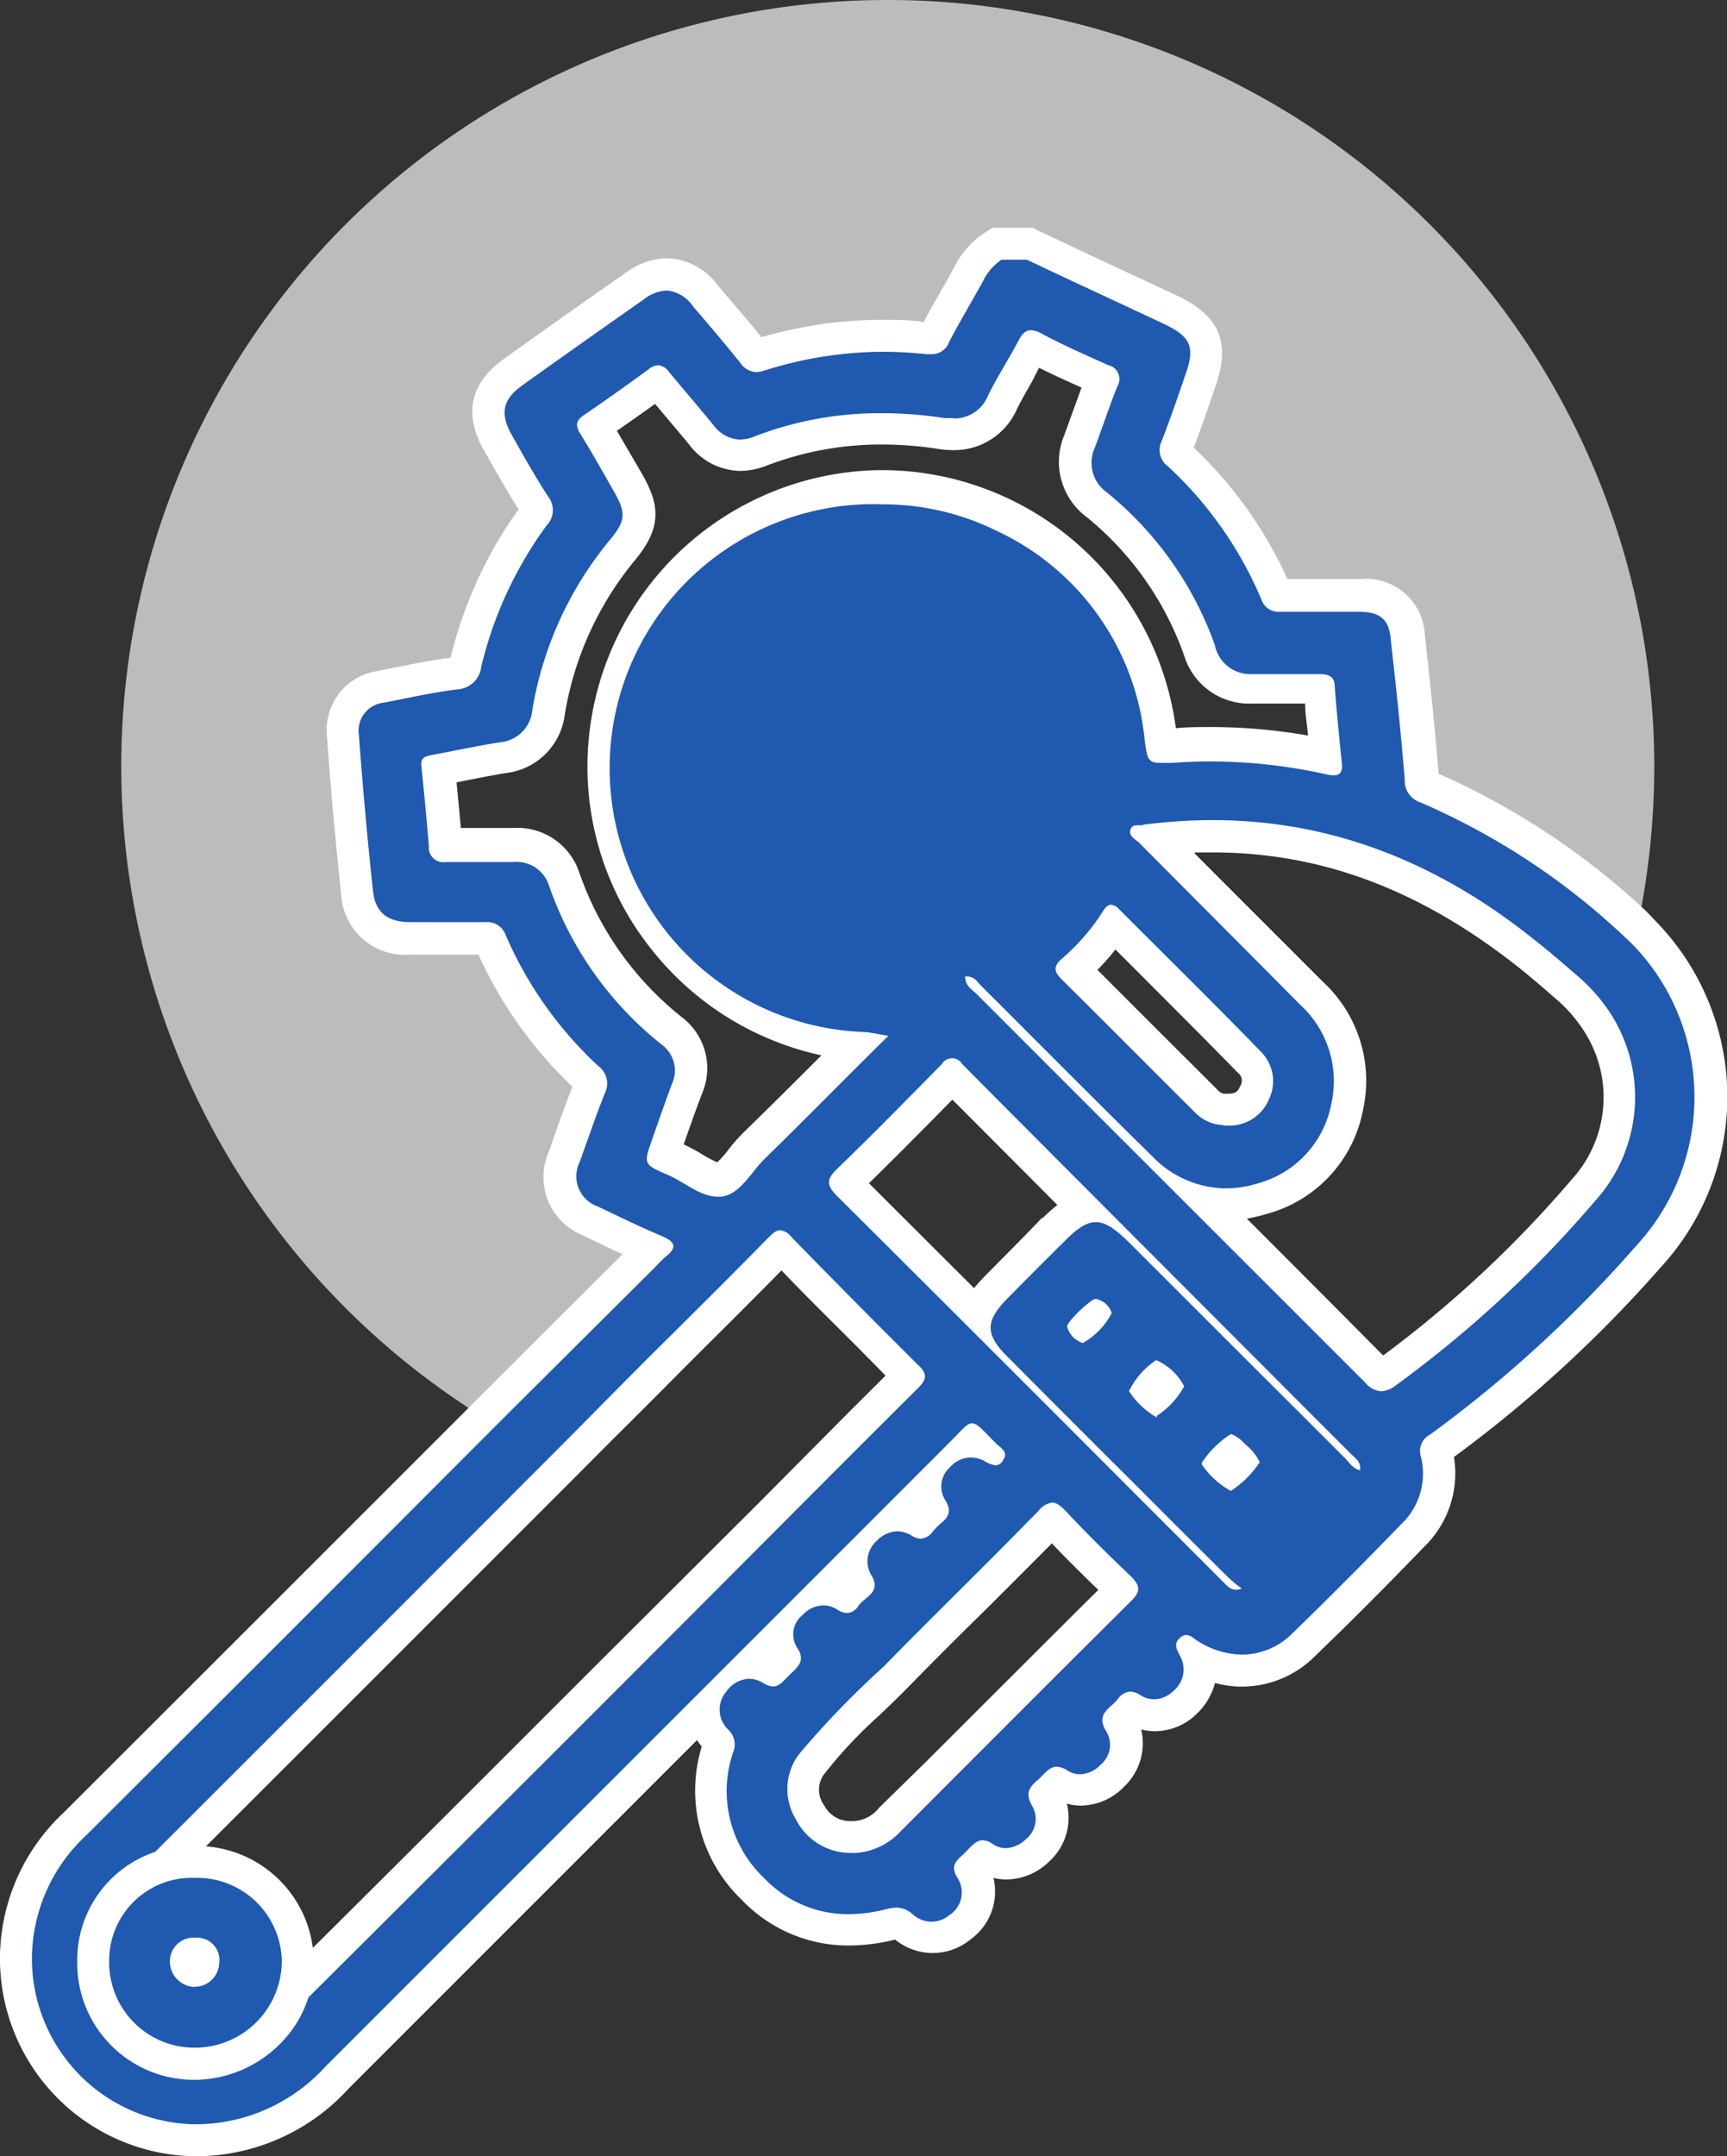
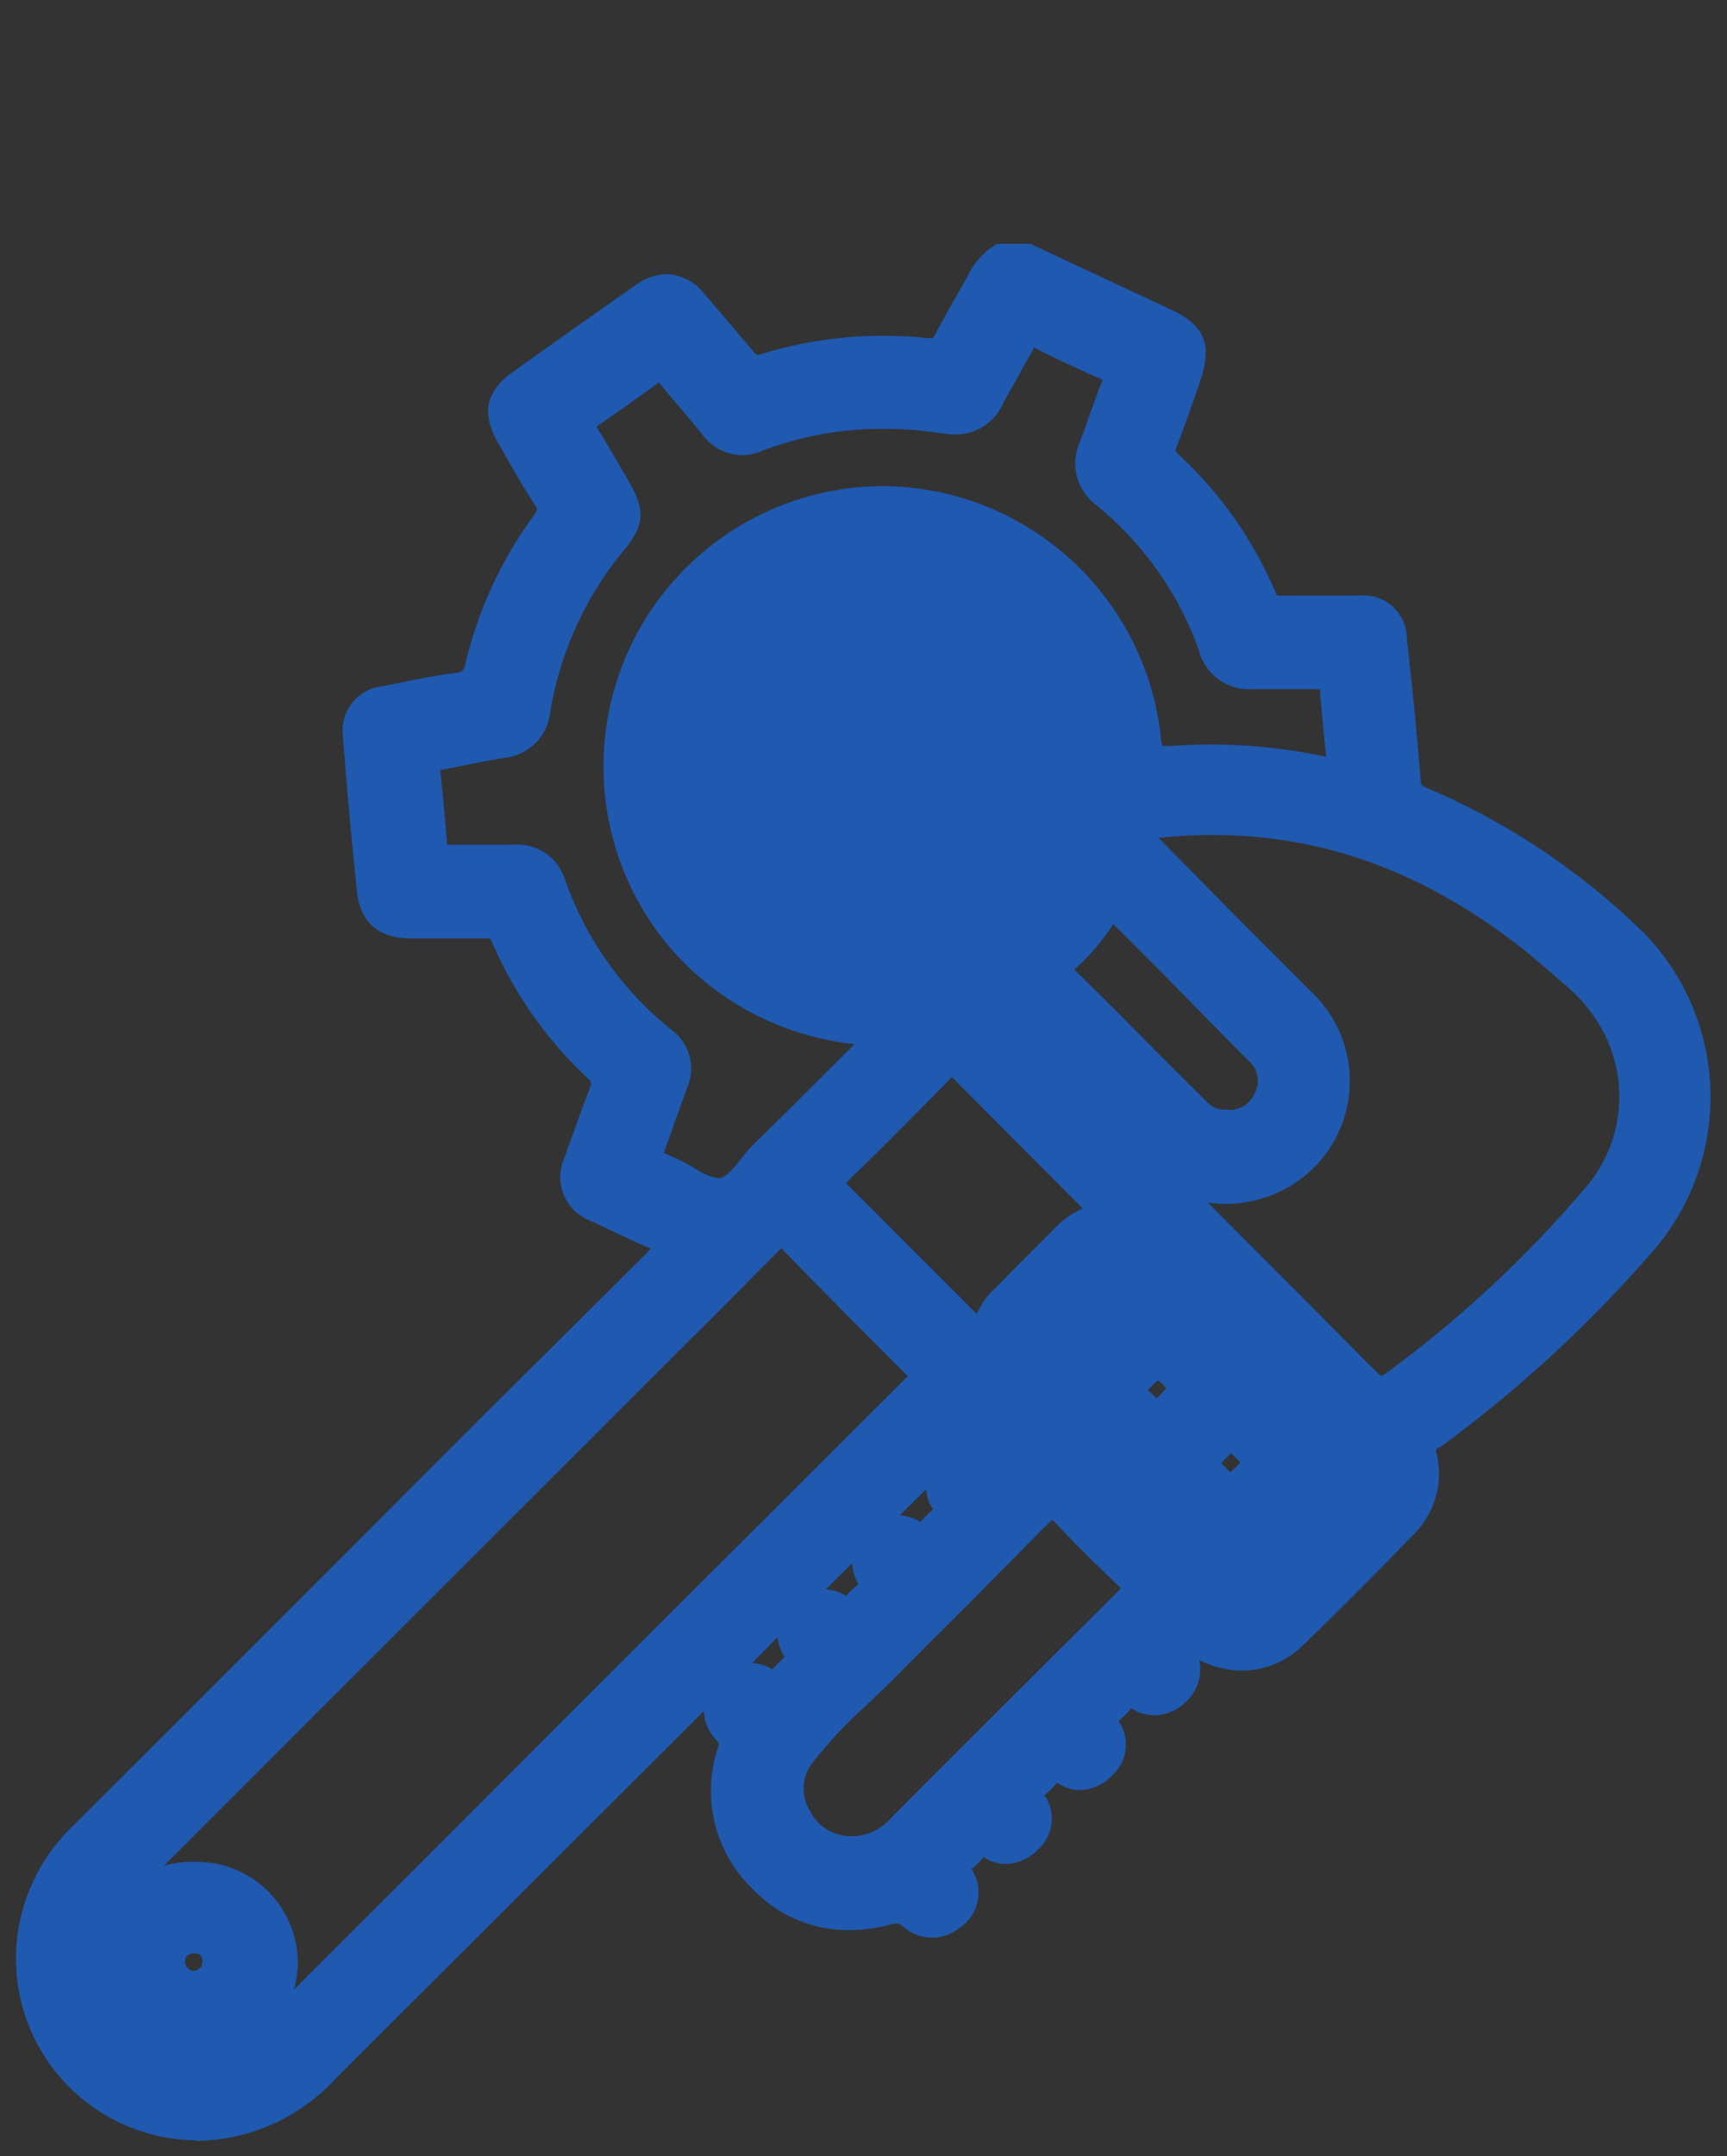
<svg xmlns="http://www.w3.org/2000/svg" viewBox="0 0 108.04 134.85">
  <rect x="0" y="0" width="108.04" height="134.85" fill="#333333" stroke="none" />
  <defs>
    <style>.cls-1{fill:#bcbcbc;}.cls-2{fill:#1f59b0;}.cls-3{fill:#fff;}</style>
  </defs>
  <g id="Слой_2" data-name="Слой 2">
    <g id="Слой_1-2" data-name="Слой 1">
-       <path class="cls-1" d="M70.55,77.63c-1.6-1.59-2.33-1.6-3.9,0-1.2,1.19-2.41,2.4-3.61,3.62-1.41,1.41-1.42,2.23,0,3.63,2.77,2.78,5.53,5.55,8.32,8.32,1.33-.47,2.63-1,3.91-1.56.89-.41,1.77-.84,2.63-1.3,1.16-.62,2.29-1.27,3.39-2C77.69,84.77,74.12,81.19,70.55,77.63ZM55.51,0A47.92,47.92,0,0,0,31.05,89.13c1.13.67,2.29,1.3,3.47,1.87,2.29-2.29,4.58-4.56,6.85-6.85s4.53-4.49,6.75-6.76c.54-.55.85-.67,1.44-.06,2.61,2.7,5.26,5.37,7.92,8,.59.57.51.93,0,1.47q-4.27,4.28-8.56,8.56a44.28,44.28,0,0,0,4.93.41c.56,0,1.13,0,1.7,0h1.17c.57,0,1.15,0,1.71-.08a46.08,46.08,0,0,0,6-.74c.76-.14,1.51-.3,2.24-.47,1.42-.35,2.82-.75,4.19-1.21Q61.65,84.1,52.41,74.88c-.72-.7-.73-1.09,0-1.78,2.21-2.13,4.36-4.33,6.51-6.51.46-.48.76-.54,1.28,0,7.14,7.19,14.32,14.36,21.46,21.52,1.08-.7,2.12-1.43,3.13-2.22Q73,73.93,61.06,62.08c-.28-.28-.69-.48-.69-1.07.56-.06.74.32,1,.58,3.56,3.55,7.12,7.14,10.71,10.67A6.3,6.3,0,0,0,78.67,74a6.39,6.39,0,0,0,4.61-5,6.47,6.47,0,0,0-2-6.22c-3.35-3.35-6.7-6.69-10-10.06-.25-.25-.75-.45-.55-.89s.62-.19,1-.23c9.26-1.21,17.34,1.6,24.54,7.34.83.65,1.64,1.36,2.44,2.05a10.91,10.91,0,0,1,2.19,2.55c.5-1.46.94-3,1.3-4.48a48.94,48.94,0,0,0,1.29-11.1A47.93,47.93,0,0,0,55.51,0ZM62,57.33a5,5,0,0,0-3.67.1,2.47,2.47,0,0,0-1.74,2.08c-.1,1-.63,1.1-1.46,1.1A12.7,12.7,0,1,1,67.89,47.36a1.77,1.77,0,0,1-.67,1.57,3,3,0,0,0-.93,3.69,1.8,1.8,0,0,1-.17,1.9,15.91,15.91,0,0,1-1.59,2.06C63.83,57.35,63.27,58,62,57.33Zm16.9,8.37a2.61,2.61,0,0,1,.54,3,2.7,2.7,0,0,1-2.71,1.65,2.47,2.47,0,0,1-1.94-.81C72,66.82,69.21,64,66.41,61.25c-.44-.42-.53-.75,0-1.21A13.31,13.31,0,0,0,69,57c.32-.53.62-.54,1-.1C73,59.8,76,62.72,78.88,65.7Zm4.2-17.4a33,33,0,0,0-9.71-.73c-1.57.12-1.55,0-1.75-1.48a16.14,16.14,0,0,0-9.27-13,16.49,16.49,0,1,0-8.29,31.32c.4,0,.81.12,1.54.24-2.71,2.7-5.19,5.2-7.7,7.65-.9.85-1.55,2.26-2.76,2.41s-2.19-.88-3.31-1.34c-1.57-.67-1.56-.68-1-2.27.4-1.14.8-2.29,1.22-3.42a2,2,0,0,0-.62-2.46,21.83,21.83,0,0,1-7.08-10,2.13,2.13,0,0,0-2.23-1.43c-1.37,0-2.74,0-4.1,0-.69,0-1.05-.24-1.11-1-.14-1.65-.3-3.31-.47-5-.07-.58.32-.62.69-.7,1.41-.26,2.82-.57,4.25-.79a2.22,2.22,0,0,0,2-2,22.42,22.42,0,0,1,4.85-10.65c1-1.25,1-1.72.18-3.17-.68-1.14-1.33-2.3-2-3.43-.31-.5-.36-.84.2-1.21q2.07-1.43,4.08-2.89c.52-.39.88-.26,1.25.2.92,1.11,1.87,2.21,2.77,3.31a2,2,0,0,0,2.53.73A22.68,22.68,0,0,1,59,26.1a2.35,2.35,0,0,0,2.78-1.41c.57-1.14,1.28-2.24,1.88-3.38.34-.65.67-.88,1.42-.49,1.37.72,2.8,1.34,4.22,2a.88.88,0,0,1,.56,1.32C69.39,25.4,69,26.69,68.49,28a2.27,2.27,0,0,0,.73,2.84A21.63,21.63,0,0,1,76,40.34a2.28,2.28,0,0,0,2.47,1.71c1.37-.06,2.73,0,4.1,0,.55,0,1,.08,1,.77.12,1.59.28,3.17.44,4.75C84.07,48.28,83.79,48.45,83.08,48.3Z" />
      <path class="cls-2" d="M64.25,16.26c2.85,1.33,5.7,2.65,8.54,4,1.72.81,2,1.44,1.34,3.25-.47,1.36-.93,2.73-1.45,4.07a1.3,1.3,0,0,0,.39,1.61,23.88,23.88,0,0,1,5.84,8.31,1.16,1.16,0,0,0,1.24.77c1.63,0,3.26,0,4.89,0,1.32,0,1.89.46,2,1.77q.49,4.35.86,8.71a1.44,1.44,0,0,0,1,1.44A44,44,0,0,1,101.6,58.5a13.7,13.7,0,0,1,.8,19.41A79.28,79.28,0,0,1,89.49,89.69a1.17,1.17,0,0,0-.59,1.41,4.4,4.4,0,0,1-1.28,4.27c-2.22,2.29-4.46,4.55-6.76,6.76a4.59,4.59,0,0,1-6,.49c-.34-.21-.64-.6-1.1-.18s-.15.73,0,1.1a1.73,1.73,0,0,1-.37,2.18,1.62,1.62,0,0,1-2.09.29.93.93,0,0,0-1.43.28c-.45.56-1.4.89-.72,1.94a1.83,1.83,0,0,1-2.42,2.45c-1-.62-1.33.14-1.88.61s-.77.87-.32,1.61a1.63,1.63,0,0,1-.4,2.08,1.61,1.61,0,0,1-2.08.3c-.8-.55-1.18,0-1.61.44s-1.15.77-.57,1.68a1.66,1.66,0,0,1-.51,2.32,1.72,1.72,0,0,1-2.3,0,1.62,1.62,0,0,0-1.66-.31,7.79,7.79,0,0,1-9.6-9.8,1.27,1.27,0,0,0-.3-1.43,1.71,1.71,0,0,1-.12-2.38,1.66,1.66,0,0,1,2.32-.53c.82.51,1.16,0,1.6-.49s1.07-.85.52-1.7a1.57,1.57,0,0,1,.32-2.08,1.68,1.68,0,0,1,2.19-.33.85.85,0,0,0,1.33-.26c.4-.55,1.41-.81.81-1.84a1.72,1.72,0,0,1,.31-2.19A1.67,1.67,0,0,1,57.05,96c1,.57,1.26-.29,1.77-.7s.81-.8.33-1.51a1.64,1.64,0,0,1,.35-2.09,1.68,1.68,0,0,1,2.07-.38c.41.2.82.54,1.2,0s-.18-.82-.46-1.1c-1.67-1.68-1.3-1.62-2.91,0q-19.51,19.5-39,39a11.06,11.06,0,0,1-8.17,3.63A10.36,10.36,0,0,1,2,122.28a10.57,10.57,0,0,1,3.36-7.47L41,79.18a5.83,5.83,0,0,1,.56-.55c.85-.66.58-1-.27-1.37-1.33-.55-2.63-1.17-3.93-1.81a1.94,1.94,0,0,1-1.13-2.79c.5-1.43,1-2.86,1.55-4.27a1.37,1.37,0,0,0-.38-1.71,24.1,24.1,0,0,1-5.81-8.2,1.22,1.22,0,0,0-1.33-.8c-1.52,0-3,0-4.55,0s-2.24-.6-2.39-2q-.51-4.86-.88-9.73a1.79,1.79,0,0,1,1.61-2c1.52-.3,3-.63,4.58-.84a1.57,1.57,0,0,0,1.48-1.41,24.26,24.26,0,0,1,4.08-8.82,1.38,1.38,0,0,0,.1-1.82c-.81-1.24-1.53-2.54-2.27-3.82s-.64-2.2.64-3.12c2.53-1.81,5.06-3.61,7.62-5.38a2,2,0,0,1,3.08.41c1,1.14,2,2.3,2.92,3.49a1.29,1.29,0,0,0,1.57.51,25.07,25.07,0,0,1,10.11-1,1.23,1.23,0,0,0,1.43-.76c.65-1.28,1.4-2.51,2.09-3.78a3.5,3.5,0,0,1,1.18-1.35ZM5.75,122.47A15.44,15.44,0,0,0,6,124.15c1.31,5.1,7.41,6.66,11.3,2.79q20.12-20,40.16-40.12c.54-.54.61-.9,0-1.48-2.66-2.64-5.31-5.31-7.91-8-.59-.61-.92-.49-1.44,0-2.23,2.28-4.5,4.51-6.75,6.77l-33.3,33.3A6.85,6.85,0,0,0,5.75,122.47ZM55.61,64.6c-.74-.11-1.15-.2-1.56-.24a16.48,16.48,0,1,1,8.3-31.31A16.11,16.11,0,0,1,71.61,46.1c.2,1.5.19,1.59,1.76,1.47a33.33,33.33,0,0,1,9.71.73c.71.16,1,0,.92-.76-.17-1.58-.33-3.17-.45-4.75,0-.69-.46-.78-1-.77-1.36,0-2.73,0-4.09,0A2.29,2.29,0,0,1,76,40.34a21.34,21.34,0,0,0-6.74-9.54A2.25,2.25,0,0,1,68.49,28c.48-1.28.9-2.58,1.41-3.85.27-.68.08-1-.56-1.32-1.42-.63-2.85-1.27-4.23-2-.73-.38-1.07-.16-1.41.49-.6,1.15-1.31,2.23-1.88,3.39A2.37,2.37,0,0,1,59,26.11a22.58,22.58,0,0,0-11.85,1.16,2,2,0,0,1-2.52-.72c-.92-1.12-1.86-2.2-2.78-3.32-.37-.46-.72-.59-1.25-.2-1.34,1-2.7,1.95-4.09,2.88-.55.37-.5.72-.19,1.22.7,1.13,1.35,2.28,2,3.43.85,1.45.85,1.91-.18,3.17a22.38,22.38,0,0,0-4.85,10.64,2.2,2.2,0,0,1-2,2c-1.42.24-2.83.53-4.24.81-.37.07-.75.12-.69.68.18,1.66.33,3.32.47,5,.06.72.42,1,1.11,1,1.37,0,2.73,0,4.1,0a2.12,2.12,0,0,1,2.23,1.42,22,22,0,0,0,7.07,10,2,2,0,0,1,.63,2.46c-.43,1.13-.82,2.28-1.22,3.43-.56,1.58-.57,1.6,1,2.25,1.11.47,2.18,1.5,3.31,1.36s1.86-1.56,2.75-2.42C50.42,69.81,52.89,67.3,55.61,64.6ZM60.37,61c0,.57.42.78.7,1.06Q73.24,74.27,85.41,86.47a1.23,1.23,0,0,0,1.92.15,72.14,72.14,0,0,0,12.5-11.56,9.79,9.79,0,0,0-1.18-14.12c-.81-.69-1.61-1.38-2.44-2-7.2-5.73-15.27-8.54-24.55-7.32-.32,0-.78-.12-.94.23s.3.64.54.88q5,5,10,10.07A6.65,6.65,0,0,1,78.67,74a6.28,6.28,0,0,1-6.58-1.72c-3.6-3.53-7.15-7.11-10.73-10.67C61.11,61.34,60.93,60.94,60.37,61Zm-5.08-25.8a12.7,12.7,0,0,0-.17,25.4c.81,0,1.35-.1,1.46-1.1a2.47,2.47,0,0,1,1.72-2.09,5,5,0,0,1,3.67-.1c1.3.62,1.86,0,2.56-.74a16.73,16.73,0,0,0,1.59-2.07,1.83,1.83,0,0,0,.18-1.9,3,3,0,0,1,.92-3.69,1.81,1.81,0,0,0,.67-1.58A12.7,12.7,0,0,0,55.29,35.22Zm-2.11,80.66a4.16,4.16,0,0,0,3.24-1.41c4.81-4.79,9.59-9.6,14.4-14.38.61-.59.49-.94,0-1.46-1.42-1.36-2.82-2.75-4.17-4.18-.62-.66-1-.64-1.63,0-3.2,3.27-6.49,6.48-9.69,9.75A54.63,54.63,0,0,0,50,109.69a3.64,3.64,0,0,0-.21,4.08A3.83,3.83,0,0,0,53.18,115.88ZM77.71,99.39c-.29-.24-.6-.46-.87-.72Q69.93,91.76,63,84.84c-1.4-1.39-1.39-2.22,0-3.64,1.2-1.21,2.41-2.41,3.62-3.62,1.56-1.55,2.3-1.54,3.89,0q6.8,6.8,13.59,13.59c.27.27.48.63.93.74.08-.54-.29-.75-.54-1L60.19,66.56c-.51-.52-.8-.45-1.27,0-2.15,2.19-4.3,4.38-6.52,6.5-.73.7-.71,1.09,0,1.8q12.06,12,24.06,24C76.76,99.21,77,99.63,77.71,99.39Zm-1-29a2.65,2.65,0,0,0,2.69-1.65,2.59,2.59,0,0,0-.53-3c-2.91-3-5.87-5.9-8.8-8.86-.44-.43-.72-.42-1,.11a14,14,0,0,1-2.64,3.1c-.51.45-.41.78,0,1.2C69.2,64,72,66.81,74.76,69.59A2.53,2.53,0,0,0,76.72,70.4ZM77,89.69a6.18,6.18,0,0,0-1.82,1.78A4.85,4.85,0,0,0,77,93.23a6.18,6.18,0,0,0,1.82-1.78A4.45,4.45,0,0,0,77,89.69Zm-2.88-2.94c0-.4-1.41-1.68-1.76-1.63A4.78,4.78,0,0,0,70.63,87a4.89,4.89,0,0,0,1.77,1.65A5,5,0,0,0,74.13,86.75Zm-4.57-4.6a1.34,1.34,0,0,0-1-.89c-.29,0-1.86,1.47-1.8,1.74a1.46,1.46,0,0,0,.94,1C68,84.14,69.55,82.53,69.56,82.15Z" />
-       <path class="cls-2" d="M12.19,117.43a5.3,5.3,0,0,1,5.43,5.24,5.42,5.42,0,0,1-5.46,5.39,5.3,5.3,0,0,1-5.32-5.36A5.18,5.18,0,0,1,12.19,117.43Zm1.51,5.39a1.39,1.39,0,0,0-1.32-1.64,1.5,1.5,0,0,0-1.75,1.37,1.61,1.61,0,0,0,1.47,1.7A1.53,1.53,0,0,0,13.7,122.82Z" />
      <path class="cls-2" d="M12.22,133.85A11.37,11.37,0,0,1,1,122.26a11.51,11.51,0,0,1,3.65-8.15q12.86-12.84,25.69-25.69l10-9.94.15-.16.22-.23c-1.25-.54-2.48-1.13-3.73-1.73a2.92,2.92,0,0,1-1.65-4l.13-.38c.47-1.32.94-2.64,1.44-3.93.13-.35.11-.39-.13-.61a25.37,25.37,0,0,1-6-8.54c-.08-.19-.09-.21-.35-.21-1.16,0-2.27,0-3.38,0H25.7c-2,0-3.17-1-3.37-2.94-.34-3.22-.64-6.51-.88-9.75a2.77,2.77,0,0,1,2.4-3.07l.8-.16c1.25-.25,2.55-.52,3.86-.69.37-.05.49-.09.63-.67a25.66,25.66,0,0,1,4.24-9.16c.28-.37.25-.42.07-.69-.74-1.14-1.42-2.33-2.07-3.48l-.22-.39c-1.06-1.84-.78-3.2.91-4.42q3.81-2.72,7.64-5.4a3.52,3.52,0,0,1,2-.73,3.19,3.19,0,0,1,2.41,1.31c1.18,1.36,2.12,2.48,3,3.52.18.23.24.23.26.23a.8.8,0,0,0,.22-.05A25.84,25.84,0,0,1,55.22,21a27.16,27.16,0,0,1,2.84.15h.3a.65.65,0,0,0,.13-.21c.41-.79.84-1.55,1.27-2.31.29-.5.57-1,.85-1.5a4.43,4.43,0,0,1,1.52-1.73l.24-.15h2.11l.2.1,4.27,2,4.28,2c2.15,1,2.63,2.2,1.85,4.49-.47,1.36-.94,2.74-1.47,4.1-.09.24-.11.28.15.51a25.19,25.19,0,0,1,6.07,8.66c0,.1.08.14.09.14h0a.51.51,0,0,0,.17,0l2.92,0h2a2.7,2.7,0,0,1,3,2.68c.35,3.07.63,5.93.86,8.73,0,.46.09.48.36.6a44.12,44.12,0,0,1,13,8.5l.58.55a14.71,14.71,0,0,1,.3,20.27A80.13,80.13,0,0,1,90.07,90.52a.23.23,0,0,0-.21.34,5.35,5.35,0,0,1-1.53,5.21c-2.37,2.45-4.58,4.67-6.77,6.78a5.49,5.49,0,0,1-3.85,1.63h0a5.91,5.91,0,0,1-2.69-.67,2.75,2.75,0,0,1-.83,2.62,2.83,2.83,0,0,1-2,.84,2.56,2.56,0,0,1-1.38-.41l-.06,0-.07.08a3.83,3.83,0,0,1-.49.5l-.21.2.06.08a2.61,2.61,0,0,1-.47,3.32,2.87,2.87,0,0,1-2,.91,2.46,2.46,0,0,1-1.31-.38l-.11-.06c-.07,0-.16.15-.23.21a3.06,3.06,0,0,1-.36.36l-.21.19s0,.08.09.15a2.61,2.61,0,0,1-.57,3.31,2.85,2.85,0,0,1-1.95.84,2.4,2.4,0,0,1-1.38-.43l0,0-.19.2-.1.12-.33.32-.14.12h0a2.64,2.64,0,0,1-.73,3.65,2.72,2.72,0,0,1-3.56-.07c-.21-.18-.31-.18-.39-.18a1.85,1.85,0,0,0-.39.06,10.48,10.48,0,0,1-2.61.35,8.22,8.22,0,0,1-6-2.56,8.52,8.52,0,0,1-2.19-8.84c.09-.29.08-.3-.06-.45a2.8,2.8,0,0,1-.82-1.85l-23,22.95a12,12,0,0,1-8.77,3.93ZM6.8,122.92a8.83,8.83,0,0,0,.15,1,5.45,5.45,0,0,0,5.31,4.18,6.12,6.12,0,0,0,4.32-1.87q10.53-10.49,21-21L48.17,94.67,54,88.85s2.78-2.77,2.79-2.79h0c-3.21-3.2-5.65-5.66-7.91-8l0,0C46.93,80,45,82,43.05,83.9l-1,1-4.56,4.56-2.29,2.29Q22,104.93,8.78,118.16a5.93,5.93,0,0,0-2,4.24C6.77,122.58,6.78,122.75,6.8,122.92ZM65.52,95.34l-.4.39C63.77,97.11,62.37,98.5,61,99.9c-1.67,1.66-3.34,3.33-5,5-.57.57-1.15,1.13-1.74,1.69a29.64,29.64,0,0,0-3.45,3.67,2.65,2.65,0,0,0-.13,3,2.81,2.81,0,0,0,2.56,1.57h.18a3.25,3.25,0,0,0,2.32-1.13l2.93-2.94q5.72-5.71,11.46-11.43l0,0c-1.7-1.62-3-2.89-4.13-4.13l-.16-.15ZM47.06,104a2.7,2.7,0,0,1,1.25.4l0,0,.34-.35.19-.18.23-.23,0-.05a2.52,2.52,0,0,1-.42-1.21Zm4.6-4.6a2.65,2.65,0,0,1,1.28.41,3.64,3.64,0,0,1,.59-.59l.18-.14h0a2.84,2.84,0,0,1-.4-1.31Zm4.62-4.63a2.38,2.38,0,0,1,.75.15,2.26,2.26,0,0,1,.55.26l.15-.17c.15-.16.29-.31.45-.45a.67.67,0,0,0,.17-.15.16.16,0,0,1,0-.06,2.34,2.34,0,0,1-.41-1.21Zm20.14-3.24c.17.18.38.38.56.54.2-.18.43-.41.62-.61-.11-.11-.24-.25-.39-.39L77,90.88C76.84,91.06,76.61,91.29,76.42,91.49Zm-4.59-4.58c.16.16.36.35.53.5.2-.19.43-.44.6-.64a5.94,5.94,0,0,0-.52-.49A7.28,7.28,0,0,0,71.83,86.91Zm3.77-11.7q5,5,9.9,9.94l.63.62a1,1,0,0,0,.3.24,3.23,3.23,0,0,0,.32-.2A72.89,72.89,0,0,0,99.08,74.4,8.72,8.72,0,0,0,100,64a9.91,9.91,0,0,0-2-2.33l-.07-.06c-.76-.66-1.55-1.34-2.33-2-6.24-5-12.7-7.39-19.73-7.39a32.51,32.51,0,0,0-3.39.18L78,58l4,4A7.65,7.65,0,0,1,79,74.93a7.7,7.7,0,0,1-2.29.36A6.35,6.35,0,0,1,75.6,75.21ZM52.94,74l.17.18,8,8a4.76,4.76,0,0,1,1.2-1.67c1.19-1.21,2.4-2.42,3.6-3.62a5.3,5.3,0,0,1,1.83-1.31c-2.73-2.74-5.47-5.48-8.19-8.22-2.1,2.13-4.26,4.34-6.48,6.47ZM41.53,72.1l.69.31a9.75,9.75,0,0,1,1.2.63,3.62,3.62,0,0,0,1.5.64H45c.44-.06.87-.59,1.33-1.16a8.74,8.74,0,0,1,.86-1c1.75-1.71,3.5-3.46,5.32-5.28l.95-.94a17.67,17.67,0,0,1-11.89-6.45A17.53,17.53,0,0,1,55.28,30.4,17.59,17.59,0,0,1,72.61,46c0,.25.06.48.09.65.16,0,.36,0,.6,0,.82-.06,1.65-.09,2.47-.09a34.39,34.39,0,0,1,7.19.77c-.14-1.41-.28-2.82-.39-4.23H80.21c-.57,0-1.15,0-1.73,0h-.17A3.23,3.23,0,0,1,75,40.67a20.66,20.66,0,0,0-6.44-9.1,3.25,3.25,0,0,1-1-3.95c.19-.52.38-1,.56-1.55.28-.77.55-1.55.86-2.32v0l-.48-.21c-1.27-.57-2.58-1.16-3.84-1.82h0a.36.36,0,0,0,0,.09c-.28.53-.58,1-.88,1.57s-.68,1.18-1,1.79a3.23,3.23,0,0,1-3.07,2,5.17,5.17,0,0,1-.76-.06,23.77,23.77,0,0,0-3.72-.29,21,21,0,0,0-7.61,1.4,3.26,3.26,0,0,1-1.23.25,3.13,3.13,0,0,1-2.43-1.27c-.46-.57-.93-1.12-1.4-1.68s-.9-1.06-1.34-1.6c-1.3.94-2.56,1.84-3.91,2.76.46.74.9,1.49,1.34,2.25l.67,1.14c1.07,1.85,1,2.77-.27,4.32a21.24,21.24,0,0,0-4.63,10.17,3.22,3.22,0,0,1-2.8,2.83c-1,.15-1.9.34-2.84.53l-1.24.24c.16,1.55.31,3.09.43,4.62a.43.43,0,0,0,0,.05H28l2.78,0h1.37a3.1,3.1,0,0,1,3.17,2.1,20.85,20.85,0,0,0,6.76,9.53A3,3,0,0,1,43,68c-.42,1.13-.82,2.27-1.22,3.4ZM67.21,60.64C68.6,62,70,63.38,71.34,64.75s2.75,2.76,4.13,4.13a1.57,1.57,0,0,0,1.08.52h.19a1.7,1.7,0,0,0,1.77-1.07,1.61,1.61,0,0,0-.34-1.93c-2-2-3.94-4-5.91-6l-2.61-2.61A14.33,14.33,0,0,1,67.21,60.64ZM55.26,36.22a11.7,11.7,0,0,0-.18,23.39,3.71,3.71,0,0,0,.47,0,1.64,1.64,0,0,0,0-.18A3.48,3.48,0,0,1,58,56.49,7.68,7.68,0,0,1,60.49,56a4.26,4.26,0,0,1,1.92.41,1.34,1.34,0,0,0,.54.16c.2,0,.42-.22.85-.68A15.13,15.13,0,0,0,65.28,54a.82.82,0,0,0,.09-.95,4,4,0,0,1,1.21-4.85.8.8,0,0,0,.31-.79A11.7,11.7,0,0,0,55.28,36.22Z" />
-       <path class="cls-3" d="M64.26,16.25c2.84,1.35,5.69,2.66,8.54,4,1.7.81,2,1.44,1.33,3.26-.46,1.36-.93,2.71-1.45,4.06a1.28,1.28,0,0,0,.4,1.61,24,24,0,0,1,5.83,8.31,1.13,1.13,0,0,0,1.18.77h.06c.95,0,1.9,0,2.86,0h2c1.33,0,1.91.47,2,1.79.33,2.89.63,5.79.87,8.7a1.42,1.42,0,0,0,1,1.44,44,44,0,0,1,12.67,8.32l.55.52a13.7,13.7,0,0,1,.26,18.88A79,79,0,0,1,89.49,89.7a1.16,1.16,0,0,0-.6,1.4,4.36,4.36,0,0,1-1.28,4.27q-3.31,3.43-6.74,6.76a4.5,4.5,0,0,1-3.16,1.35,5.35,5.35,0,0,1-2.81-.87c-.22-.14-.43-.36-.68-.36a.59.59,0,0,0-.41.19c-.44.39-.16.73,0,1.1a1.73,1.73,0,0,1-.37,2.18,1.78,1.78,0,0,1-1.24.55,1.58,1.58,0,0,1-.85-.25,1.22,1.22,0,0,0-.65-.23,1.07,1.07,0,0,0-.79.49c-.44.57-1.4.89-.7,2a1.62,1.62,0,0,1-.35,2.08,1.85,1.85,0,0,1-1.29.6,1.5,1.5,0,0,1-.79-.23,1.24,1.24,0,0,0-.67-.24c-.51,0-.8.5-1.2.84-.55.46-.78.86-.34,1.61a1.61,1.61,0,0,1-.38,2.07,1.91,1.91,0,0,1-1.27.57,1.44,1.44,0,0,1-.82-.26,1.11,1.11,0,0,0-.63-.23c-.4,0-.68.35-1,.67-.41.47-1.15.77-.57,1.68a1.68,1.68,0,0,1-.51,2.33,1.73,1.73,0,0,1-2.3-.06,1.54,1.54,0,0,0-1-.41,3,3,0,0,0-.62.09,9.57,9.57,0,0,1-2.38.32,7.23,7.23,0,0,1-5.29-2.26,7.49,7.49,0,0,1-1.94-7.85,1.28,1.28,0,0,0-.3-1.43,1.72,1.72,0,0,1-.12-2.38,1.82,1.82,0,0,1,1.42-.8,1.76,1.76,0,0,1,.9.27,1.11,1.11,0,0,0,.6.21c.42,0,.68-.38,1-.69.48-.48,1.08-.87.52-1.72a1.54,1.54,0,0,1,.33-2.06,1.81,1.81,0,0,1,1.3-.6,1.59,1.59,0,0,1,.88.27,1.17,1.17,0,0,0,.6.21.91.91,0,0,0,.73-.48c.4-.55,1.41-.81.82-1.84a1.7,1.7,0,0,1,.3-2.19,1.86,1.86,0,0,1,.76-.5,1.44,1.44,0,0,1,.54-.1,1.52,1.52,0,0,1,.51.09,1.37,1.37,0,0,1,.37.17,1.15,1.15,0,0,0,.59.2,1.06,1.06,0,0,0,.75-.45,3.68,3.68,0,0,1,.43-.45c.51-.4.8-.8.34-1.52a1.61,1.61,0,0,1,.33-2.08,1.74,1.74,0,0,1,1.26-.58,1.9,1.9,0,0,1,.83.2,1.88,1.88,0,0,0,.72.29.53.53,0,0,0,.46-.29c.42-.57-.17-.81-.45-1.11-.82-.83-1.15-1.23-1.47-1.23s-.63.42-1.44,1.23l-5.59,5.59L20.38,129.22a11,11,0,0,1-8.06,3.63h-.09A10.36,10.36,0,0,1,2,122.28a10.57,10.57,0,0,1,3.36-7.47Q18.22,102,31.05,89.13l10-9.95a7.4,7.4,0,0,1,.56-.56c.85-.65.57-1-.28-1.35-1.32-.56-2.62-1.19-3.91-1.81a2,2,0,0,1-1.15-2.8c.51-1.42,1-2.86,1.56-4.27a1.35,1.35,0,0,0-.39-1.71,24.31,24.31,0,0,1-5.8-8.19,1.22,1.22,0,0,0-1.27-.82h-.06c-1.11,0-2.22,0-3.33,0H25.71c-1.49,0-2.24-.6-2.38-2-.35-3.23-.64-6.48-.88-9.73a1.76,1.76,0,0,1,1.59-2c1.54-.3,3.05-.64,4.6-.83a1.59,1.59,0,0,0,1.47-1.43,24.63,24.63,0,0,1,4.08-8.81,1.38,1.38,0,0,0,.1-1.82c-.81-1.24-1.53-2.53-2.26-3.82s-.65-2.2.63-3.12q3.8-2.71,7.62-5.39a2.53,2.53,0,0,1,1.43-.55,2.23,2.23,0,0,1,1.65,1q1.5,1.73,2.93,3.49a1.28,1.28,0,0,0,1,.61,1.61,1.61,0,0,0,.51-.09A24.79,24.79,0,0,1,55.22,22a25.29,25.29,0,0,1,2.74.15h.28a1.15,1.15,0,0,0,1.14-.77c.67-1.28,1.41-2.52,2.11-3.78a3.36,3.36,0,0,1,1.17-1.36h1.6m-4.63,9.9a4.27,4.27,0,0,1-.59,0,25.55,25.55,0,0,0-3.88-.3,21.8,21.8,0,0,0-8,1.47,2.42,2.42,0,0,1-.87.18,2.15,2.15,0,0,1-1.66-.91c-.9-1.1-1.85-2.2-2.77-3.31a.94.94,0,0,0-.69-.43,1,1,0,0,0-.56.23q-2,1.47-4.08,2.89c-.56.37-.51.71-.2,1.21.7,1.13,1.35,2.29,2,3.43.84,1.45.86,1.92-.18,3.17a22.42,22.42,0,0,0-4.85,10.65,2.22,2.22,0,0,1-2,2c-1.43.22-2.84.53-4.25.79-.37.08-.76.12-.69.7.17,1.65.33,3.31.47,5a.91.91,0,0,0,1.06,1H28c1.36,0,2.73,0,4.1,0a2.13,2.13,0,0,1,2.23,1.43,21.83,21.83,0,0,0,7.08,10,2,2,0,0,1,.62,2.46c-.42,1.13-.82,2.28-1.22,3.42-.56,1.59-.57,1.6,1,2.27,1,.43,2,1.35,3.09,1.35h.22c1.21-.15,1.87-1.56,2.76-2.41,2.51-2.45,5-5,7.7-7.65-.73-.12-1.14-.22-1.54-.24a16.51,16.51,0,0,1,1.22-33,16,16,0,0,1,7.07,1.65,16.14,16.14,0,0,1,9.27,13c.16,1.23.18,1.52,1,1.52.2,0,.43,0,.72,0q1.2-.09,2.4-.09a33.43,33.43,0,0,1,7.31.82,2.08,2.08,0,0,0,.39.05c.43,0,.59-.23.52-.81-.16-1.58-.32-3.16-.44-4.75,0-.65-.42-.77-.92-.77H80.22c-.59,0-1.18,0-1.78,0h-.13A2.26,2.26,0,0,1,76,40.34a21.63,21.63,0,0,0-6.75-9.54A2.27,2.27,0,0,1,68.49,28c.48-1.27.9-2.56,1.41-3.84a.88.88,0,0,0-.56-1.32c-1.42-.64-2.85-1.26-4.22-2a1.38,1.38,0,0,0-.62-.19c-.35,0-.57.24-.8.68-.6,1.14-1.31,2.24-1.88,3.38a2.27,2.27,0,0,1-2.19,1.46M55.08,60.61h0c.83,0,1.36-.09,1.46-1.1a2.47,2.47,0,0,1,1.74-2.08A6.84,6.84,0,0,1,60.49,57a3.43,3.43,0,0,1,1.49.31,2.27,2.27,0,0,0,1,.26c.67,0,1.1-.46,1.59-1a15.91,15.91,0,0,0,1.59-2.06,1.8,1.8,0,0,0,.17-1.9,3,3,0,0,1,.93-3.69,1.77,1.77,0,0,0,.67-1.57A12.7,12.7,0,0,0,55.28,35.22h0a12.7,12.7,0,0,0-.18,25.39m16.44-9h-.3c-.22,0-.41,0-.5.23-.2.44.3.64.55.89,3.34,3.37,6.69,6.71,10,10.06a6.47,6.47,0,0,1,2,6.22,6.39,6.39,0,0,1-4.61,5,6.86,6.86,0,0,1-2,.31,6.48,6.48,0,0,1-4.59-2c-3.59-3.53-7.15-7.12-10.71-10.67-.24-.24-.41-.58-.88-.58h-.12c0,.59.41.79.69,1.07Q72.93,74,84.79,85.85l.63.63a1.42,1.42,0,0,0,1,.53,1.64,1.64,0,0,0,.93-.39A72.84,72.84,0,0,0,99.83,75.06a9.68,9.68,0,0,0,1-11.56A10.91,10.91,0,0,0,98.65,61c-.8-.69-1.61-1.4-2.44-2.05C90.12,54,83.4,51.29,75.86,51.29a33.34,33.34,0,0,0-4.19.27h-.15m5,18.83h.25a2.67,2.67,0,0,0,2.62-1.65,2.61,2.61,0,0,0-.54-3c-2.91-3-5.87-5.9-8.81-8.85a.79.79,0,0,0-.53-.31c-.17,0-.34.13-.51.41A13.31,13.31,0,0,1,66.38,60c-.5.46-.41.79,0,1.21,2.8,2.77,5.57,5.57,8.36,8.34a2.56,2.56,0,0,0,1.78.81m.79,29.06a1.09,1.09,0,0,0,.37-.07,9.93,9.93,0,0,1-.86-.72C75,96.83,73.17,95,71.34,93.16c-2.79-2.77-5.55-5.54-8.32-8.32-1.4-1.4-1.39-2.22,0-3.63,1.2-1.22,2.41-2.43,3.61-3.62.78-.78,1.35-1.16,1.93-1.16s1.17.4,2,1.2c3.57,3.56,7.14,7.14,10.72,10.7,1,1,1.91,1.91,2.87,2.87.27.28.48.64.93.75.08-.54-.29-.75-.54-1l-2.87-2.87C74.52,80.91,67.34,73.74,60.2,66.55a.74.74,0,0,0-1.28,0c-2.15,2.18-4.3,4.38-6.51,6.51-.73.69-.72,1.08,0,1.78q9.24,9.2,18.46,18.44l5.59,5.59c.24.23.45.55.88.55M12.26,129.1a7.07,7.07,0,0,0,5-2.16q15.84-15.75,31.6-31.56,4.27-4.29,8.56-8.56c.55-.54.63-.9,0-1.47-2.66-2.65-5.31-5.32-7.92-8a1,1,0,0,0-.69-.41c-.24,0-.46.17-.75.47-2.22,2.27-4.48,4.51-6.75,6.76S36.81,88.71,34.52,91q-13.2,13.22-26.45,26.45a7,7,0,0,0-2.33,5c.08.57.11,1.14.24,1.69a6.43,6.43,0,0,0,6.28,4.94M67.73,84a4.64,4.64,0,0,0,1.82-1.88,1.31,1.31,0,0,0-1-.89h0c-.31,0-1.85,1.48-1.79,1.74a1.44,1.44,0,0,0,.93,1h0m4.66,4.59h0a5.21,5.21,0,0,0,1.73-1.86,3.58,3.58,0,0,0-1.75-1.64h0A4.9,4.9,0,0,0,70.63,87a5.08,5.08,0,0,0,1.76,1.66M77,93.24a6.21,6.21,0,0,0,1.81-1.8,3.3,3.3,0,0,0-.94-1.14,2.13,2.13,0,0,0-.86-.62,6.1,6.1,0,0,0-1.82,1.79.24.24,0,0,0,0,.13A5.32,5.32,0,0,0,77,93.24m-23.6,22.65a4.24,4.24,0,0,0,3-1.42c4.79-4.79,9.58-9.6,14.4-14.38.6-.6.48-.94,0-1.46-1.4-1.33-2.78-2.69-4.1-4.1l-.08-.08c-.31-.32-.55-.48-.8-.48a1.28,1.28,0,0,0-.83.49c-.17.18-.34.36-.53.54-3,3.08-6.13,6.1-9.17,9.22A55.56,55.56,0,0,0,50,109.69a3.62,3.62,0,0,0-.21,4.09,3.83,3.83,0,0,0,3.39,2.1h.23M64.7,14.25H62.08l-.48.31a5.46,5.46,0,0,0-1.88,2.1c-.26.49-.54,1-.82,1.48s-.75,1.3-1.11,2C56.92,20,56.06,20,55.22,20a27,27,0,0,0-7.58,1.09c-.8-1-1.69-2-2.77-3.29a4.09,4.09,0,0,0-3.16-1.65,4.47,4.47,0,0,0-2.57.91c-2.56,1.79-5.13,3.6-7.65,5.41C29.38,24,29,25.92,30.3,28.21l.21.36c.61,1.08,1.24,2.19,1.93,3.28a26.76,26.76,0,0,0-4.25,9.28c-1.26.17-2.52.42-3.74.67l-.8.16a3.73,3.73,0,0,0-3.19,4.14c.23,3.25.53,6.55.88,9.78a4,4,0,0,0,4.35,3.82h1.24q1.5,0,3,0a26.37,26.37,0,0,0,5.88,8.26c-.47,1.22-.91,2.46-1.33,3.66l-.14.39a3.93,3.93,0,0,0,2.15,5.26c.82.4,1.63.79,2.45,1.17l-9.31,9.29Q16.79,100.57,3.94,113.4A12.51,12.51,0,0,0,0,122.24a12.36,12.36,0,0,0,12.21,12.61h.11a12.94,12.94,0,0,0,9.48-4.22l21.81-21.81a3.81,3.81,0,0,0,.29.41,9.45,9.45,0,0,0,2.5,9.58,9.2,9.2,0,0,0,6.72,2.86A12.07,12.07,0,0,0,56,121.3a3.71,3.71,0,0,0,4.7,0,3.68,3.68,0,0,0,1.45-3.86,3.31,3.31,0,0,0,.83.1,3.85,3.85,0,0,0,2.62-1.09,3.69,3.69,0,0,0,1.14-3.65,3.41,3.41,0,0,0,.89.12,3.8,3.8,0,0,0,2.7-1.19,3.73,3.73,0,0,0,1.06-3.57,3.7,3.7,0,0,0,.87.11,3.78,3.78,0,0,0,2.64-1.12,4.1,4.1,0,0,0,1.11-1.9,6.31,6.31,0,0,0,1.72.23,6.48,6.48,0,0,0,4.54-1.91c2.2-2.12,4.43-4.35,6.8-6.81a6.41,6.41,0,0,0,1.89-5.64,81.13,81.13,0,0,0,12.94-11.87,15.72,15.72,0,0,0-.32-21.64L103,57a46.3,46.3,0,0,0-13-8.61c-.23-2.76-.52-5.66-.86-8.62a3.68,3.68,0,0,0-4-3.56H83l-2.46,0A26,26,0,0,0,74.68,28c.49-1.29.92-2.56,1.34-3.78,1-2.8.28-4.46-2.36-5.72l-4.29-2-4.26-2-.41-.19Zm-5.07,13.9a4.28,4.28,0,0,0,4-2.59c.27-.54.6-1.11.94-1.71L65,23c.89.44,1.79.85,2.66,1.24-.18.49-.36,1-.53,1.46s-.36,1-.56,1.54A4.3,4.3,0,0,0,68,32.35,19.52,19.52,0,0,1,74.08,41a4.25,4.25,0,0,0,4.23,3h.2c.63,0,1.24,0,1.71,0h1.43c0,.67.12,1.33.18,2a35.27,35.27,0,0,0-6.06-.53c-.73,0-1.47,0-2.21.07A18.57,18.57,0,0,0,55.28,29.4,18.53,18.53,0,0,0,36.92,45.45a18.31,18.31,0,0,0,3.9,14A18.51,18.51,0,0,0,51.39,66c-1.67,1.67-3.27,3.26-4.89,4.84a11,11,0,0,0-.93,1.06,6.65,6.65,0,0,1-.7.79,6.89,6.89,0,0,1-.94-.5,12.38,12.38,0,0,0-1.16-.62c.38-1.08.76-2.16,1.16-3.21a4,4,0,0,0-1.24-4.72,19.84,19.84,0,0,1-6.46-9.1,4.08,4.08,0,0,0-4.11-2.76H30.75c-.63,0-1.28,0-1.92,0q-.12-1.35-.27-2.85l.34-.07c.92-.18,1.87-.37,2.79-.52a4.19,4.19,0,0,0,3.64-3.64A20.31,20.31,0,0,1,39.75,35c1.74-2.1,1.48-3.53.37-5.44l-.67-1.15-.86-1.47c.82-.56,1.61-1.12,2.39-1.68l.75.89c.46.55.93,1.1,1.39,1.66a4.07,4.07,0,0,0,3.2,1.64,4.58,4.58,0,0,0,1.59-.31,19.93,19.93,0,0,1,7.25-1.34,23.07,23.07,0,0,1,3.57.28,5.72,5.72,0,0,0,.9.07ZM54.72,58.61A10.7,10.7,0,1,1,65.89,47.39v0a5,5,0,0,0-1.44,6h0l0,0a13.48,13.48,0,0,1-1.38,1.8l-.26.28A5.31,5.31,0,0,0,60.49,55a8.69,8.69,0,0,0-2.85.53,4.44,4.44,0,0,0-2.92,3.06Zm20-5.3c.39,0,.77,0,1.15,0,6.8,0,13,2.34,19.11,7.17.77.61,1.54,1.28,2.3,1.94l.07.06a9,9,0,0,1,1.8,2.09,7.62,7.62,0,0,1-.83,9.2,71.2,71.2,0,0,1-11.79,11l-.31-.31c-2.73-2.75-5.48-5.51-8.22-8.25a10.13,10.13,0,0,0,1.27-.3,8.33,8.33,0,0,0,6-6.5,8.42,8.42,0,0,0-2.5-8l-4-4-4-4Zm-6.06,7.34a14.75,14.75,0,0,0,1.12-1.27L71.6,61.2c1.92,1.93,3.92,3.92,5.85,5.9a.61.61,0,0,1,.14.82c-.16.36-.3.48-.79.48h-.25a.75.75,0,0,1-.37-.23L72,64l-3.36-3.36ZM54.36,74c1.78-1.74,3.52-3.5,5.22-5.23l6.57,6.59a8.9,8.9,0,0,0-.91.81l-.06,0C64,77.41,62.8,78.6,61.62,79.8c-.22.23-.46.48-.68.76L54.36,74ZM7.74,122.35a5,5,0,0,1,1.75-3.49q13.23-13.22,26.45-26.44l2.22-2.23q2.33-2.31,4.63-4.63l1-1c1.68-1.67,3.41-3.39,5.1-5.11,1.9,2,4,4,6.51,6.58l-2.16,2.15L47.46,94,36.94,104.49c-6.9,6.9-14,14-21.07,21a5.12,5.12,0,0,1-3.61,1.58,4.41,4.41,0,0,1-4.34-3.44,6.65,6.65,0,0,1-.12-.85l-.06-.46Zm45.67-8.46H53.3a1.84,1.84,0,0,1-1.75-1,1.63,1.63,0,0,1,.06-2,28.25,28.25,0,0,1,3.33-3.55c.58-.55,1.18-1.12,1.76-1.71,1.65-1.69,3.34-3.38,5-5,1.37-1.37,2.74-2.73,4.1-4.11.85.89,1.78,1.82,2.91,2.91-3.64,3.61-7.28,7.26-10.82,10.79L55,113.05a2.17,2.17,0,0,1-1.6.84Z" />
      <path class="cls-2" d="M12.15,129.06a6.3,6.3,0,0,1-6.32-6.37,6.17,6.17,0,0,1,6.36-6.25,6.32,6.32,0,0,1,6.44,6.21,6.24,6.24,0,0,1-1.82,4.46,6.57,6.57,0,0,1-4.65,2Zm0-6.89a.51.51,0,0,0-.58.45.63.63,0,0,0,.16.44.52.52,0,0,0,.37.19h0a.55.55,0,0,0,.56-.51c0-.49-.19-.55-.43-.57Z" />
-       <path class="cls-3" d="M12.21,117.44a5.3,5.3,0,0,1,5.42,5.23,5.44,5.44,0,0,1-5.47,5.39,5.33,5.33,0,0,1-5.33-5.37,5.17,5.17,0,0,1,5.36-5.25h0m0,6.81a1.53,1.53,0,0,0,1.52-1.44,1.4,1.4,0,0,0-1.33-1.63H12.2a1.48,1.48,0,0,0-1.57,1.38,1.6,1.6,0,0,0,1.48,1.7h.07m0-8.81h0a7.14,7.14,0,0,0-7.35,7.25,7.3,7.3,0,0,0,7.32,7.37,7.58,7.58,0,0,0,5.37-2.25,7.14,7.14,0,0,0,2.11-5.17,7.3,7.3,0,0,0-7.42-7.2Z" />
      <circle class="cls-2" cx="55.22" cy="47.66" r="13.84" />
    </g>
  </g>
</svg>